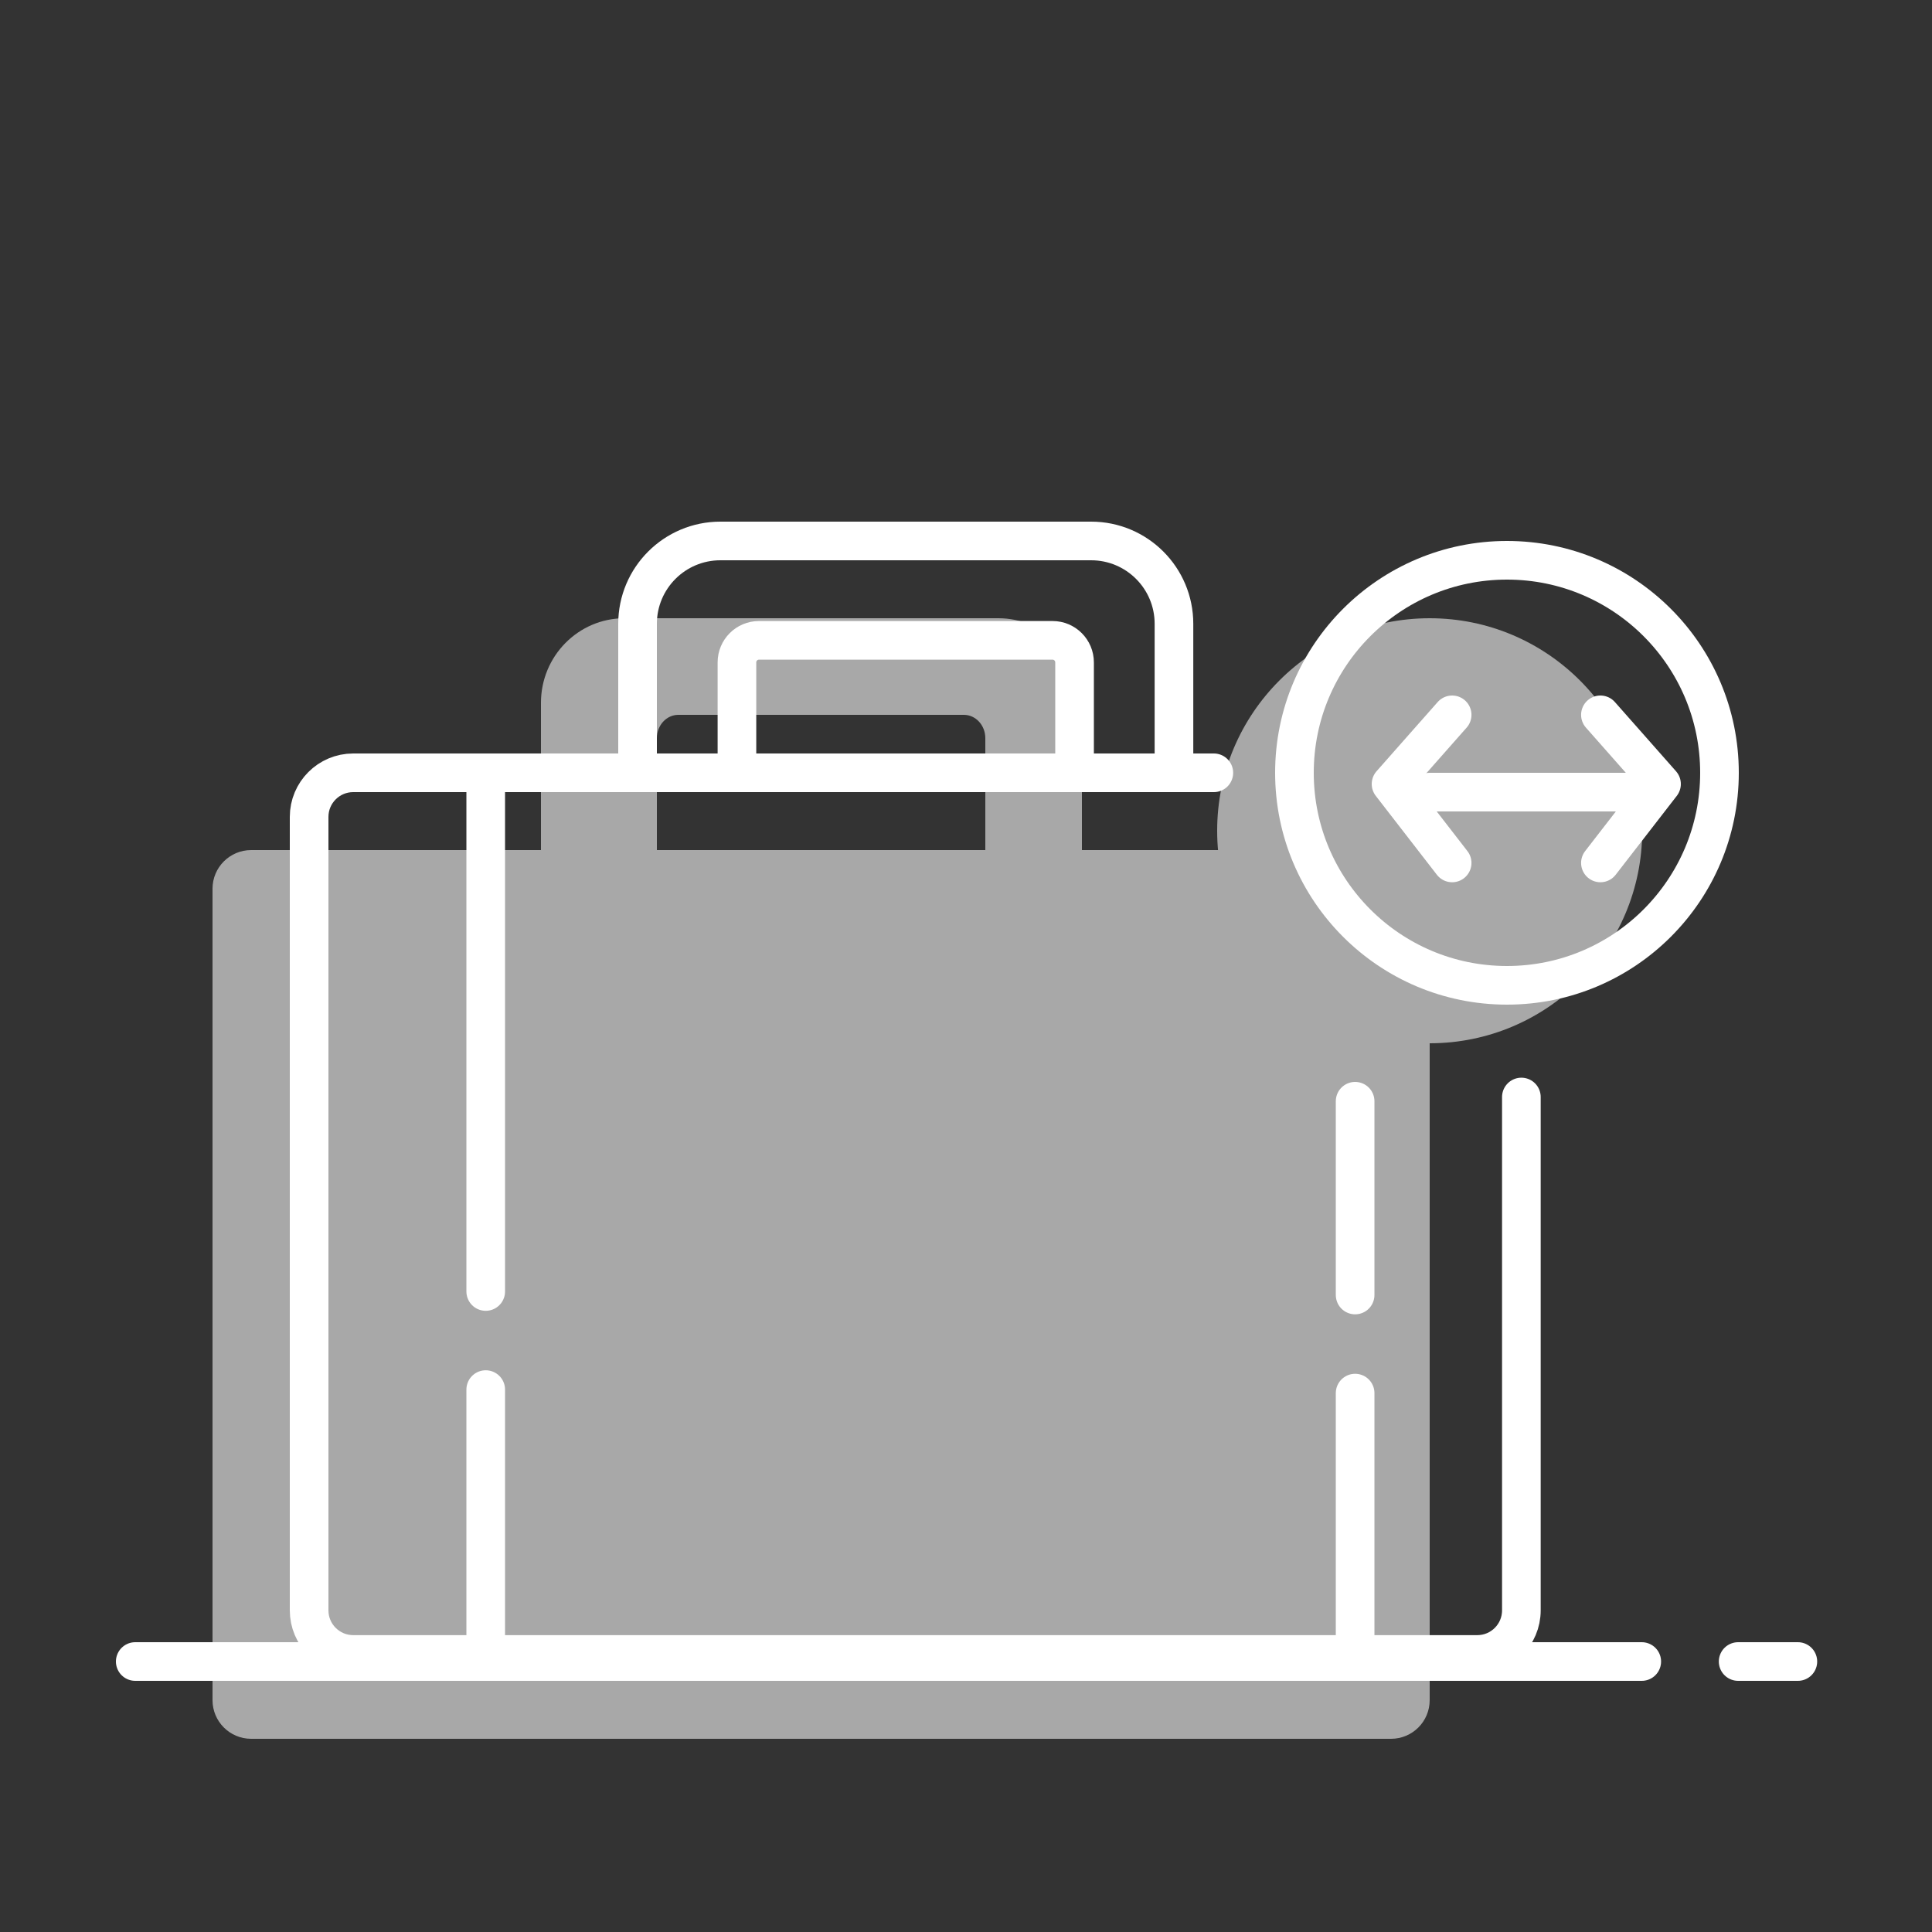
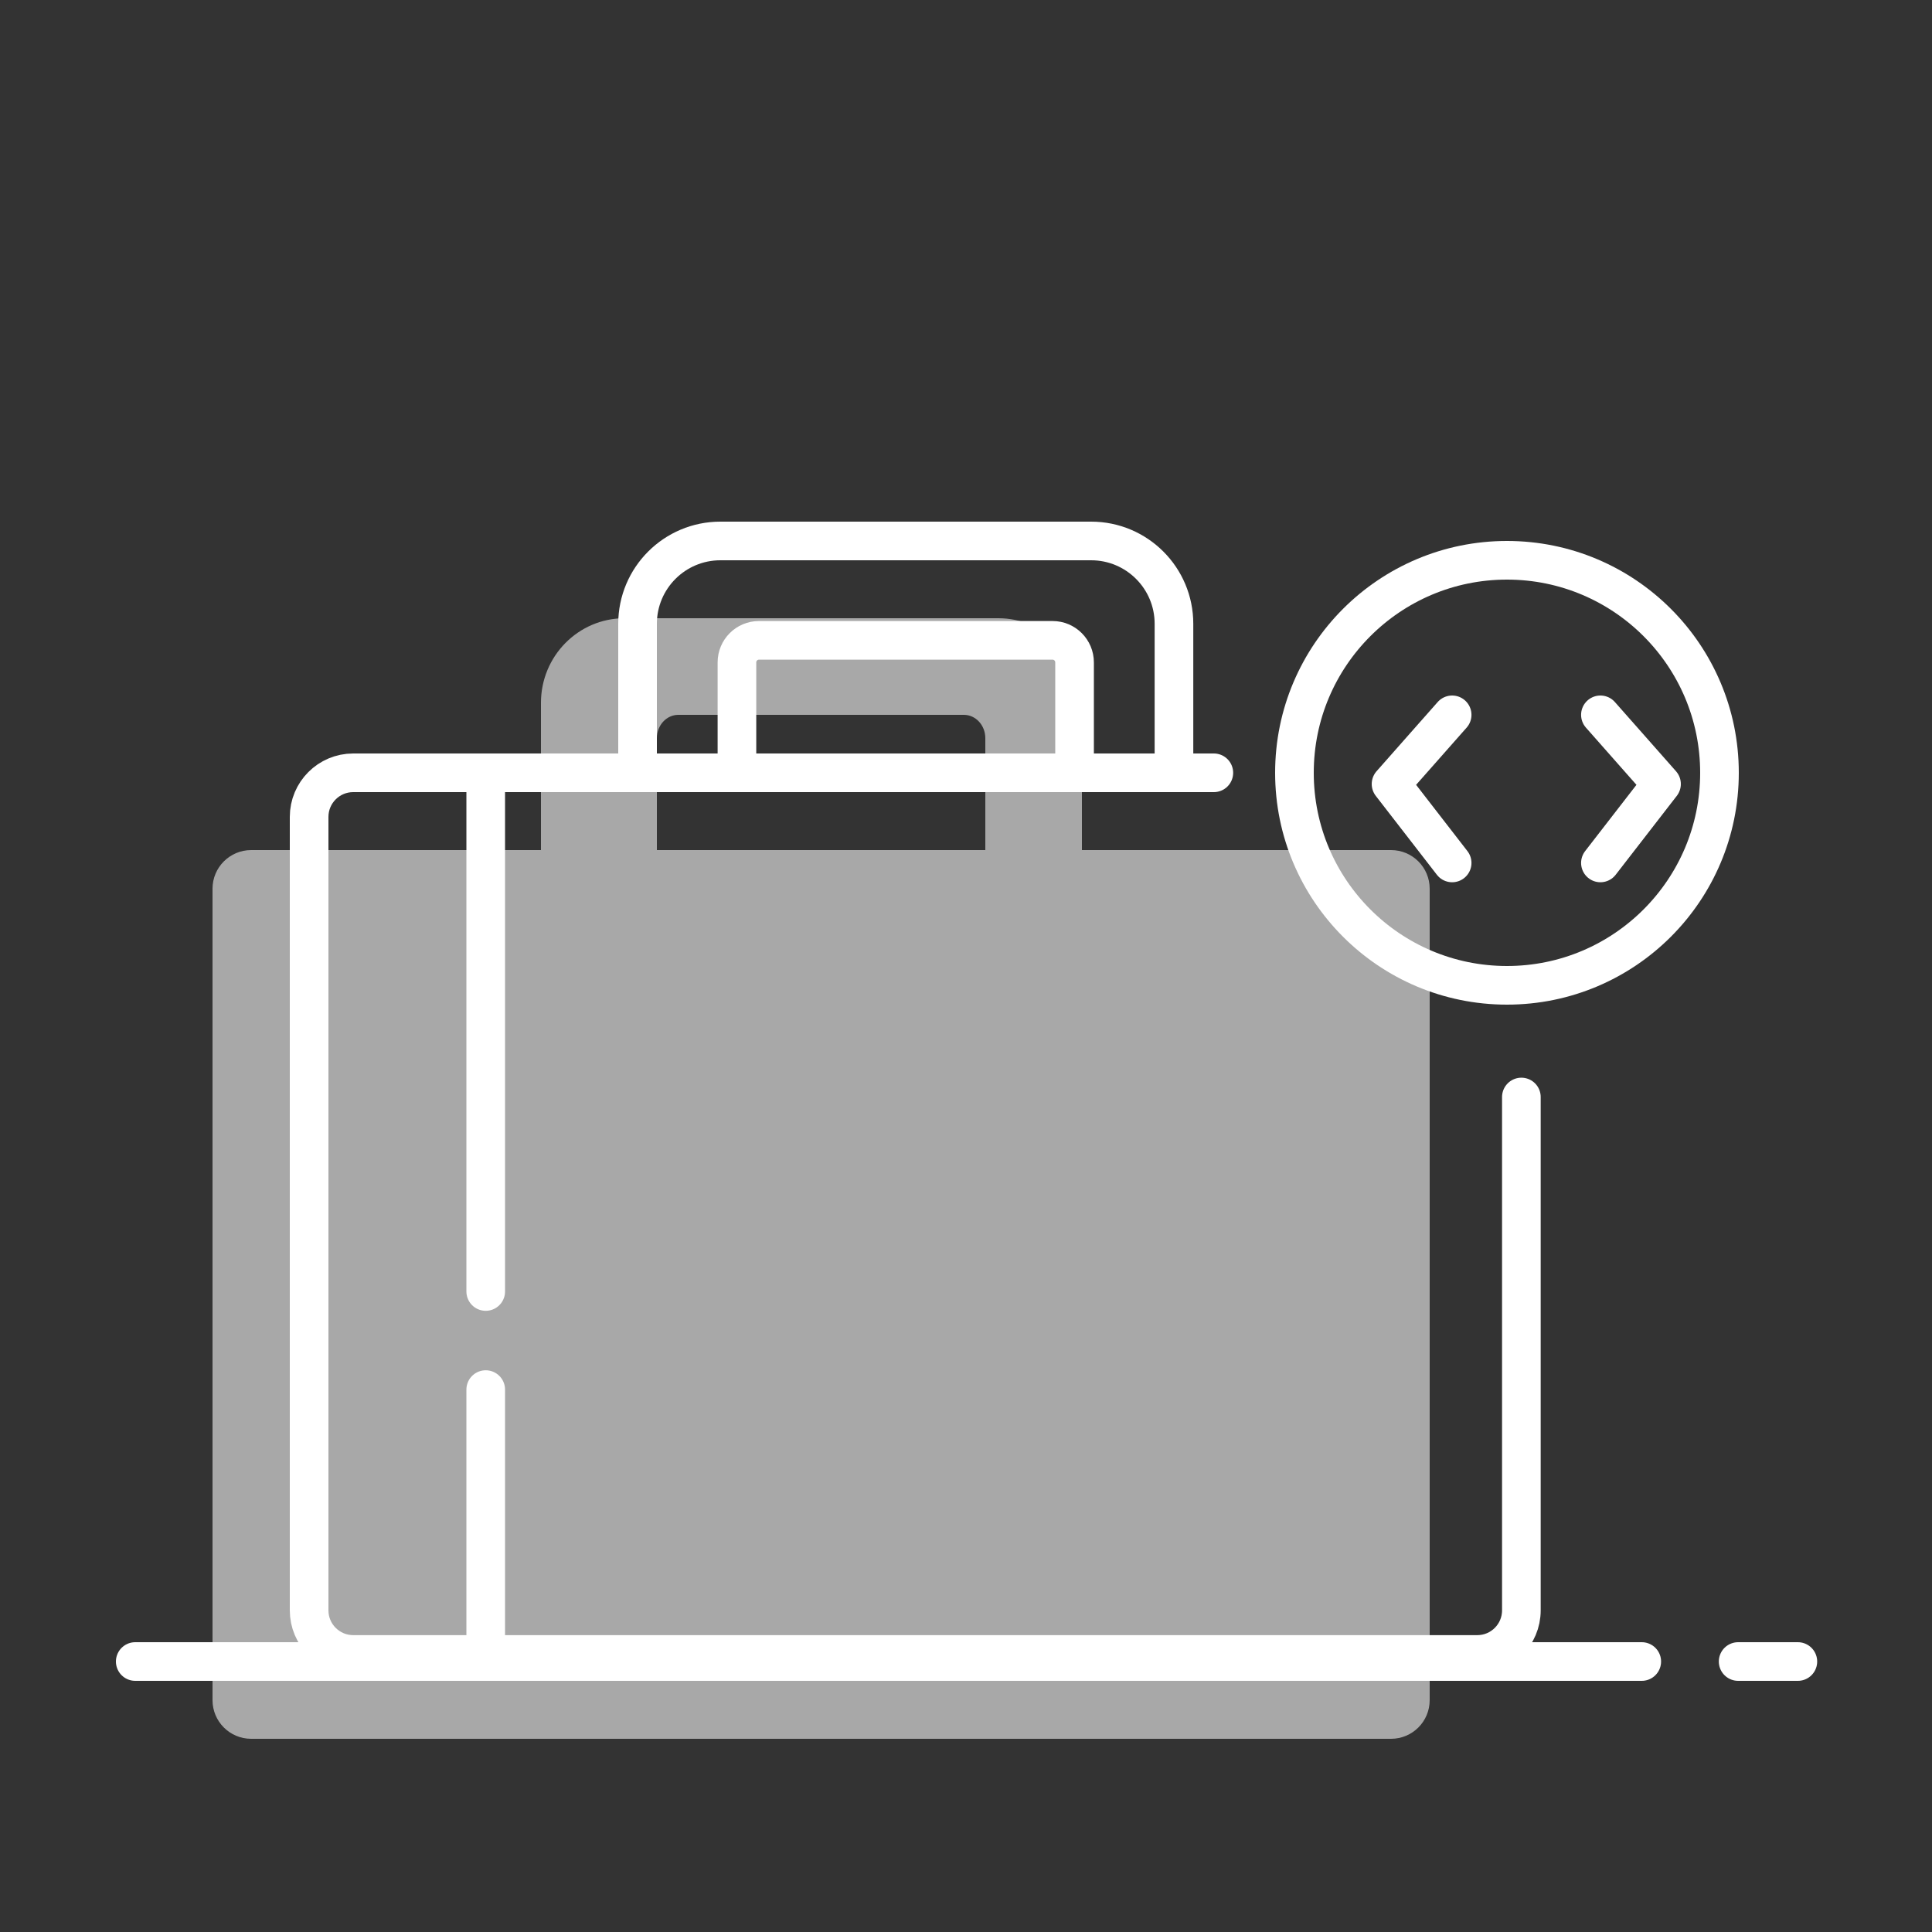
<svg xmlns="http://www.w3.org/2000/svg" width="100px" height="100px" viewBox="0 0 100 100" version="1.1">
  <rect x="0" y="0" width="100" height="100" fill="#333333" stroke="none" />
  <title>ic_housing_bureau_portfolio</title>
  <desc>Created with Sketch.</desc>
  <g id="ic_housing_bureau_portfolio" stroke="none" stroke-width="1" fill="none" fill-rule="evenodd">
    <g id="Group-32-Copy">
-       <rect id="Bounds" x="0" y="0" width="100" height="100" />
      <path d="M28,44 L28,36.375 C28,33.959 29.936,32 32.324,32 L51.676,32 C54.064,32 56,33.959 56,36.375 L56,44 L72,44 C73.105,44 74,44.895 74,46 L74,88 C74,89.105 73.105,90 72,90 L13,90 C11.895,90 11,89.105 11,88 L11,46 C11,44.895 11.895,44 13,44 L28,44 Z M51,44 L51,38.207 C51,37.541 50.503,37 49.89,37 L35.11,37 C34.497,37 34,37.541 34,38.207 L34,44 L51,44 Z" id="Combined-Shape" fill="#A8A8A8" />
-       <circle id="Oval-7-Copy" fill="#A8A8A8" cx="74" cy="43" r="11" />
      <g id="Group-34-Copy-2" stroke="#FFFFFF" stroke-width="2">
        <g id="Group-28-Copy-2">
          <path d="M78.746,56.781 L78.746,83.352 C78.746,84.612 77.725,85.634 76.465,85.634 L18.282,85.634 C17.022,85.634 16,84.612 16,83.352 L16,42.282 C16,41.022 17.022,40 18.282,40 L62.828,40" id="Rectangle-14" stroke-linecap="round" stroke-linejoin="round" />
          <path d="M33,39.758 L33,32.287 C33,29.919 34.919,28 37.287,28 L56.477,28 C58.845,28 60.764,29.919 60.764,32.287 L60.764,39.758 M55.619,39.758 L55.619,34.285 C55.619,33.655 55.109,33.144 54.479,33.144 L39.285,33.144 C38.655,33.144 38.144,33.655 38.144,34.285 L38.144,39.758" id="Rectangle-14-Copy" fill-rule="nonzero" />
-           <path d="M70.141,57 L70.141,67.029 M70.141,72.107 L70.141,85.158" id="Path-8-Copy-2" stroke-linecap="round" stroke-linejoin="round" />
          <path d="M25.141,40 L25.141,66.847 M25.141,71.925 L25.141,84.976" id="Path-8-Copy-3" stroke-linecap="round" stroke-linejoin="round" />
          <path d="M7,86 L84.977,86 M89.966,86 L93.057,86" id="Path-7-Copy" stroke-linecap="round" stroke-linejoin="round" />
        </g>
        <circle id="Oval-7-Copy" stroke-linecap="round" stroke-linejoin="round" cx="78" cy="40" r="11" />
        <g id="Group-33" transform="translate(72, 37)" stroke-linecap="round" stroke-linejoin="round">
-           <path d="M2,4 L12.724,4" id="Path-10" />
          <polyline id="Path-11" points="3.163 0 0 3.581 3.163 7.665" />
          <polyline id="Path-11-Copy" transform="translate(12.5, 4) scale(-1, 1) translate(-12.5, -4) " points="14.163 0 11 3.581 14.163 7.665" />
        </g>
      </g>
    </g>
  </g>
</svg>